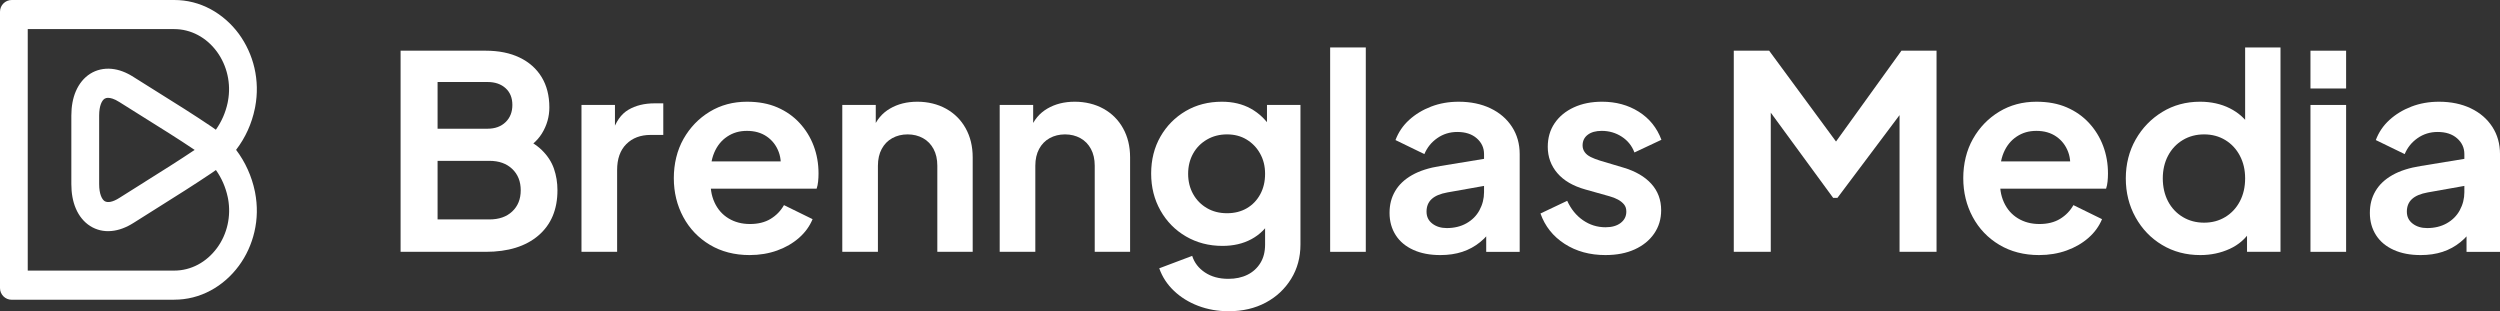
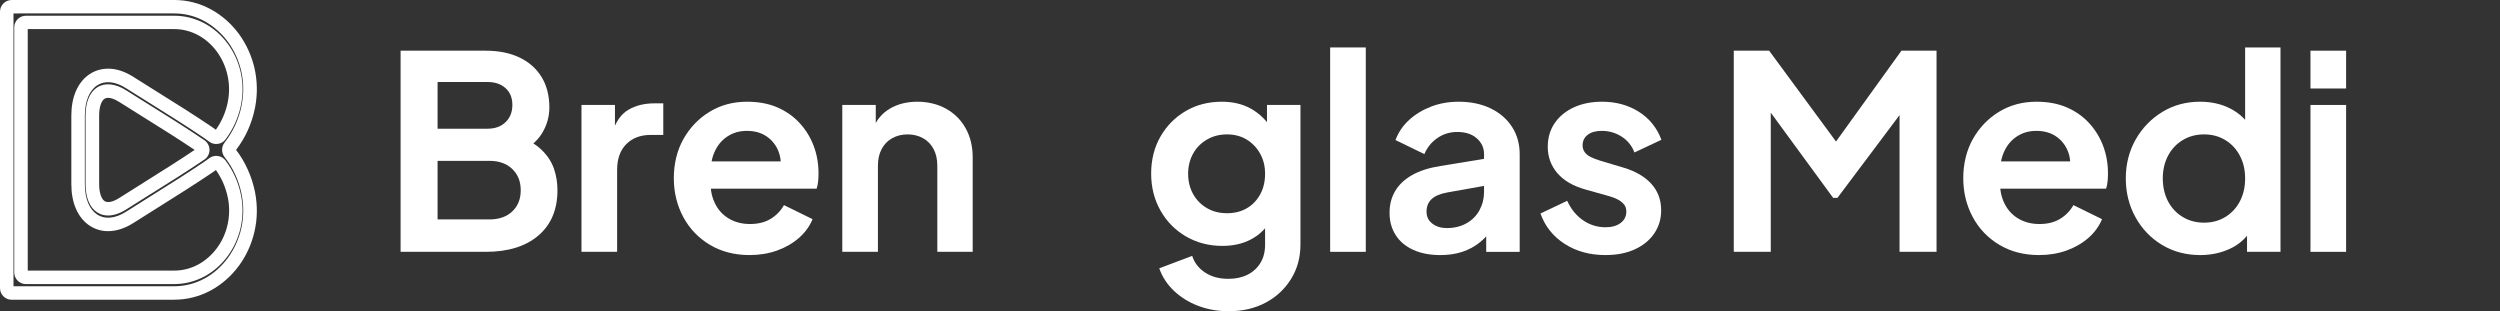
<svg xmlns="http://www.w3.org/2000/svg" id="Ebene_1" viewBox="0 0 370.39 46.11">
  <rect x="0" y="0" width="370.39" height="46.11" fill="#333333" stroke="none" />
  <defs>
    <style>.cls-1{fill:#fff;}</style>
  </defs>
  <path class="cls-1" d="M59.35,37.31V7.51h12.6c1.95,0,3.63.34,5.04,1.02,1.41.68,2.5,1.65,3.26,2.9.76,1.25,1.14,2.75,1.14,4.48,0,1.39-.37,2.67-1.1,3.86s-1.9,2.15-3.5,2.9v-2.52c1.47.56,2.63,1.25,3.48,2.08.85.83,1.45,1.75,1.8,2.76.35,1.01.52,2.08.52,3.2,0,2.85-.94,5.09-2.82,6.7-1.88,1.61-4.49,2.42-7.82,2.42h-12.6ZM64.83,19.07h7.4c1.12,0,2.01-.33,2.68-.98.67-.65,1-1.5,1-2.54s-.33-1.87-1-2.48c-.67-.61-1.56-.92-2.68-.92h-7.4v6.92ZM64.83,32.51h7.68c1.41,0,2.54-.39,3.38-1.18.84-.79,1.26-1.83,1.26-3.14s-.42-2.36-1.26-3.16c-.84-.8-1.97-1.2-3.38-1.2h-7.68v8.68Z" />
  <path class="cls-1" d="M86.15,37.31V15.55h4.96v4.84l-.4-.72c.51-1.63,1.3-2.76,2.38-3.4s2.38-.96,3.9-.96h1.28v4.68h-1.88c-1.49,0-2.69.45-3.6,1.36-.91.91-1.36,2.19-1.36,3.84v12.12h-5.28Z" />
  <path class="cls-1" d="M111.07,37.79c-2.24,0-4.21-.51-5.9-1.52-1.69-1.01-3.01-2.39-3.94-4.12-.93-1.73-1.4-3.65-1.4-5.76s.48-4.13,1.44-5.82c.96-1.69,2.25-3.03,3.88-4.02,1.63-.99,3.47-1.48,5.52-1.48,1.71,0,3.21.28,4.5.84,1.29.56,2.39,1.33,3.3,2.32.91.99,1.6,2.11,2.08,3.38.48,1.27.72,2.63.72,4.1,0,.4-.02.79-.06,1.18s-.11.74-.22,1.06h-16.8v-4.04h13.84l-2.52,1.88c.27-1.23.22-2.32-.14-3.28s-.95-1.72-1.76-2.28c-.81-.56-1.79-.84-2.94-.84s-2.07.28-2.92.84c-.85.56-1.5,1.36-1.94,2.4s-.61,2.31-.5,3.8c-.11,1.33.07,2.51.54,3.54.47,1.03,1.16,1.82,2.08,2.38s1.98.84,3.18.84,2.22-.25,3.06-.76c.84-.51,1.5-1.19,1.98-2.04l4.24,2.08c-.43,1.04-1.09,1.96-2,2.76-.91.8-1.99,1.43-3.24,1.88s-2.61.68-4.08.68Z" />
  <path class="cls-1" d="M124.79,37.31V15.55h4.96v4.28l-.4-.76c.51-1.31,1.34-2.3,2.5-2.98,1.16-.68,2.51-1.02,4.06-1.02s3.02.35,4.26,1.04c1.24.69,2.21,1.66,2.9,2.9.69,1.24,1.04,2.67,1.04,4.3v14h-5.24v-12.76c0-.96-.19-1.79-.56-2.48-.37-.69-.89-1.23-1.56-1.6-.67-.37-1.43-.56-2.28-.56s-1.61.19-2.28.56c-.67.37-1.19.91-1.56,1.6-.37.69-.56,1.52-.56,2.48v12.76h-5.28Z" />
-   <path class="cls-1" d="M148.11,37.31V15.55h4.96v4.28l-.4-.76c.51-1.31,1.34-2.3,2.5-2.98,1.16-.68,2.51-1.02,4.06-1.02s3.02.35,4.26,1.04c1.24.69,2.21,1.66,2.9,2.9.69,1.24,1.04,2.67,1.04,4.3v14h-5.24v-12.76c0-.96-.19-1.79-.56-2.48-.37-.69-.89-1.23-1.56-1.6-.67-.37-1.43-.56-2.28-.56s-1.61.19-2.28.56c-.67.37-1.19.91-1.56,1.6-.37.69-.56,1.52-.56,2.48v12.76h-5.28Z" />
  <path class="cls-1" d="M182.03,46.11c-1.63,0-3.13-.27-4.52-.8-1.39-.53-2.58-1.27-3.58-2.22-1-.95-1.73-2.06-2.18-3.34l4.88-1.84c.32,1.01.95,1.83,1.9,2.46.95.63,2.1.94,3.46.94,1.07,0,2.01-.2,2.82-.6.81-.4,1.45-.98,1.92-1.74.47-.76.7-1.67.7-2.74v-4.96l.96,1.2c-.75,1.31-1.74,2.29-2.98,2.96-1.24.67-2.67,1-4.3,1-2,0-3.8-.47-5.4-1.4-1.6-.93-2.86-2.21-3.78-3.84-.92-1.63-1.38-3.45-1.38-5.48s.46-3.88,1.38-5.48,2.17-2.86,3.74-3.78c1.57-.92,3.36-1.38,5.36-1.38,1.63,0,3.05.34,4.28,1.02,1.23.68,2.25,1.66,3.08,2.94l-.68,1.32v-4.8h4.96v20.68c0,1.89-.46,3.59-1.38,5.08-.92,1.49-2.17,2.67-3.76,3.52-1.59.85-3.42,1.28-5.5,1.28ZM181.79,31.59c1.12,0,2.1-.25,2.94-.74.84-.49,1.5-1.18,1.98-2.06.48-.88.72-1.89.72-3.04s-.25-2.12-.74-3c-.49-.88-1.16-1.57-2-2.08-.84-.51-1.81-.76-2.9-.76s-2.08.25-2.96.76c-.88.51-1.57,1.2-2.06,2.08-.49.88-.74,1.88-.74,3s.25,2.12.74,3c.49.88,1.17,1.57,2.04,2.08.87.51,1.86.76,2.98.76Z" />
  <path class="cls-1" d="M197.07,37.31V7.03h5.28v30.28h-5.28Z" />
  <path class="cls-1" d="M213.39,37.79c-1.52,0-2.85-.25-3.98-.76-1.13-.51-2.01-1.23-2.62-2.18-.61-.95-.92-2.05-.92-3.3s.27-2.27.82-3.22c.55-.95,1.38-1.74,2.5-2.38,1.12-.64,2.53-1.09,4.24-1.36l7.08-1.16v4l-6.08,1.08c-1.04.19-1.81.51-2.32.98-.51.47-.76,1.09-.76,1.86s.29,1.34.86,1.78c.57.44,1.29.66,2.14.66,1.09,0,2.06-.23,2.9-.7.84-.47,1.49-1.11,1.94-1.94.45-.83.68-1.72.68-2.68v-5.64c0-.93-.36-1.71-1.08-2.34-.72-.63-1.68-.94-2.88-.94-1.12,0-2.11.31-2.98.92-.87.61-1.5,1.4-1.9,2.36l-4.28-2.08c.43-1.15,1.1-2.14,2.02-2.98s2.01-1.5,3.26-1.98c1.25-.48,2.61-.72,4.08-.72,1.79,0,3.36.33,4.72.98,1.36.65,2.42,1.57,3.18,2.74.76,1.17,1.14,2.52,1.14,4.04v14.48h-4.96v-3.72l1.12-.04c-.56.91-1.23,1.68-2.02,2.32-.79.64-1.67,1.12-2.64,1.44-.97.32-2.06.48-3.26.48Z" />
  <path class="cls-1" d="M237.87,37.79c-2.32,0-4.34-.55-6.06-1.66s-2.91-2.61-3.58-4.5l3.96-1.88c.56,1.23,1.34,2.19,2.34,2.88s2.11,1.04,3.34,1.04c.93,0,1.68-.21,2.24-.64.56-.43.84-.99.84-1.68,0-.43-.11-.78-.34-1.06-.23-.28-.53-.52-.9-.72-.37-.2-.8-.37-1.28-.5l-3.56-1c-1.81-.51-3.19-1.31-4.14-2.42-.95-1.11-1.42-2.41-1.42-3.9,0-1.33.34-2.5,1.02-3.5.68-1,1.63-1.78,2.84-2.34,1.21-.56,2.61-.84,4.18-.84,2.05,0,3.87.49,5.44,1.48,1.57.99,2.69,2.37,3.36,4.16l-4,1.88c-.37-.99-1-1.77-1.88-2.34s-1.87-.86-2.96-.86c-.88,0-1.57.19-2.08.58s-.76.91-.76,1.58c0,.37.11.71.32,1,.21.29.51.53.9.72s.83.36,1.34.52l3.48,1.04c1.79.53,3.17,1.33,4.14,2.4.97,1.07,1.46,2.37,1.46,3.92,0,1.31-.35,2.46-1.04,3.46s-1.65,1.78-2.88,2.34c-1.23.56-2.67.84-4.32.84Z" />
  <path class="cls-1" d="M256.87,37.31V7.51h5.24l11.16,15.16h-2.48l10.92-15.16h5.2v29.8h-5.48V13.71l2.12.52-11.32,15.08h-.64l-11.04-15.08,1.8-.52v23.6h-5.48Z" />
  <path class="cls-1" d="M302.11,37.79c-2.24,0-4.21-.51-5.9-1.52-1.69-1.01-3.01-2.39-3.94-4.12-.93-1.73-1.4-3.65-1.4-5.76s.48-4.13,1.44-5.82c.96-1.69,2.25-3.03,3.88-4.02,1.63-.99,3.47-1.48,5.52-1.48,1.71,0,3.21.28,4.5.84,1.29.56,2.39,1.33,3.3,2.32.91.99,1.6,2.11,2.08,3.38.48,1.27.72,2.63.72,4.1,0,.4-.02.79-.06,1.18s-.11.74-.22,1.06h-16.8v-4.04h13.84l-2.52,1.88c.27-1.23.22-2.32-.14-3.28-.36-.96-.95-1.72-1.76-2.28-.81-.56-1.79-.84-2.94-.84s-2.07.28-2.92.84c-.85.56-1.5,1.36-1.94,2.4-.44,1.04-.61,2.31-.5,3.8-.11,1.33.07,2.51.54,3.54.47,1.03,1.16,1.82,2.08,2.38s1.98.84,3.18.84,2.22-.25,3.06-.76c.84-.51,1.5-1.19,1.98-2.04l4.24,2.08c-.43,1.04-1.09,1.96-2,2.76-.91.8-1.99,1.43-3.24,1.88-1.25.45-2.61.68-4.08.68Z" />
  <path class="cls-1" d="M325.99,37.79c-2.11,0-3.99-.5-5.66-1.5s-2.98-2.37-3.94-4.1-1.44-3.65-1.44-5.76.49-4.05,1.46-5.76c.97-1.71,2.29-3.07,3.94-4.08,1.65-1.01,3.52-1.52,5.6-1.52,1.65,0,3.13.33,4.42.98s2.31,1.57,3.06,2.74l-.8,1.08V7.03h5.24v30.28h-4.96v-4.2l.56,1.04c-.75,1.2-1.79,2.11-3.12,2.72-1.33.61-2.79.92-4.36.92ZM326.55,32.99c1.17,0,2.22-.28,3.14-.84.92-.56,1.64-1.33,2.16-2.32.52-.99.78-2.12.78-3.4s-.26-2.37-.78-3.36c-.52-.99-1.24-1.76-2.16-2.32-.92-.56-1.97-.84-3.14-.84s-2.23.28-3.16.84c-.93.56-1.66,1.33-2.18,2.32-.52.99-.78,2.11-.78,3.36s.26,2.41.78,3.4c.52.99,1.25,1.76,2.18,2.32.93.56,1.99.84,3.16.84Z" />
  <path class="cls-1" d="M342.31,13.11v-5.6h5.28v5.6h-5.28ZM342.31,37.31V15.55h5.28v21.76h-5.28Z" />
-   <path class="cls-1" d="M358.63,37.79c-1.52,0-2.85-.25-3.98-.76-1.13-.51-2.01-1.23-2.62-2.18-.61-.95-.92-2.05-.92-3.3s.27-2.27.82-3.22c.55-.95,1.38-1.74,2.5-2.38,1.12-.64,2.53-1.09,4.24-1.36l7.08-1.16v4l-6.08,1.08c-1.04.19-1.81.51-2.32.98-.51.47-.76,1.09-.76,1.86s.29,1.34.86,1.78c.57.44,1.29.66,2.14.66,1.09,0,2.06-.23,2.9-.7.84-.47,1.49-1.11,1.94-1.94.45-.83.68-1.72.68-2.68v-5.64c0-.93-.36-1.71-1.08-2.34-.72-.63-1.68-.94-2.88-.94-1.12,0-2.11.31-2.98.92-.87.61-1.5,1.4-1.9,2.36l-4.28-2.08c.43-1.15,1.1-2.14,2.02-2.98s2.01-1.5,3.26-1.98c1.25-.48,2.61-.72,4.08-.72,1.79,0,3.36.33,4.72.98,1.36.65,2.42,1.57,3.18,2.74.76,1.17,1.14,2.52,1.14,4.04v14.48h-4.96v-3.72l1.12-.04c-.56.91-1.23,1.68-2.02,2.32-.79.64-1.67,1.12-2.64,1.44s-2.06.48-3.26.48Z" />
-   <path class="cls-1" d="M25.81,43.41H1.73c-.4,0-.73-.33-.73-.73V1.73c0-.4.33-.73.73-.73h24.08c1.74,0,3.41.42,4.96,1.26,1.47.79,2.79,1.95,3.82,3.35,1,1.37,1.74,2.98,2.13,4.66.41,1.79.45,3.62.09,5.44v.02s0,.02,0,.02l-.03.13c-.44,2.15-1.37,4.16-2.71,5.88-.21.27-.21.64,0,.91,1.34,1.72,2.27,3.73,2.71,5.89l.03.15c.35,1.82.32,3.65-.09,5.44-.39,1.68-1.13,3.29-2.13,4.66-1.03,1.4-2.35,2.56-3.82,3.35-1.55.84-3.22,1.26-4.96,1.26ZM3.11,40.36c0,.4.33.73.73.73h21.97c2.78,0,5.38-1.37,7.13-3.75,1.68-2.29,2.34-5.22,1.82-8.07,0-.02,0-.03-.01-.05-.01-.05-.03-.12-.04-.19,0-.02,0-.04,0-.06-.36-1.67-1.06-3.23-2.08-4.59-.24-.33-.71-.4-1.04-.14-.26.2-.52.39-.79.57-2.53,1.71-5.16,3.36-7.7,4.95-1.26.79-2.57,1.61-3.85,2.42-.95.61-1.9.96-2.8,1.04-.93.09-1.81-.11-2.55-.59-.74-.47-1.34-1.22-1.74-2.15-.39-.91-.58-1.99-.58-3.2v-10.17c0-1.21.2-2.29.58-3.2.4-.93,1-1.68,1.74-2.15.74-.47,1.63-.67,2.56-.58.91.09,1.85.44,2.8,1.05,1.19.75,2.4,1.51,3.58,2.25,2.63,1.64,5.35,3.34,7.97,5.11.27.18.53.37.79.57.32.25.79.18,1.04-.14,1.01-1.36,1.72-2.91,2.07-4.56,0-.02,0-.04.01-.06.01-.08.03-.16.04-.21,0-.02,0-.03.01-.05.52-2.84-.14-5.78-1.82-8.07-1.75-2.39-4.35-3.75-7.13-3.75H3.84c-.4,0-.73.33-.73.73v36.3ZM16.02,13.49c-.4,0-.76.1-1.07.29-.8.51-1.27,1.73-1.27,3.34v10.17c0,1.61.46,2.83,1.27,3.34.82.52,1.97.36,3.25-.46,1.28-.82,2.59-1.64,3.86-2.43,2.53-1.58,5.14-3.22,7.64-4.91h0s0,0,0-.01c.43-.29.43-.93,0-1.21,0,0,0,0,0,0h0c-2.59-1.76-5.29-3.45-7.91-5.08-1.18-.74-2.4-1.5-3.59-2.26h0c-.79-.51-1.53-.77-2.18-.77Z" />
  <path class="cls-1" d="M25.81,44.41H1.73c-.96,0-1.73-.78-1.73-1.73V1.73C0,.78.78,0,1.73,0h24.08c1.91,0,3.73.46,5.43,1.38,1.59.86,3.03,2.12,4.15,3.64,1.08,1.48,1.88,3.21,2.3,5.02.44,1.9.48,3.84.12,5.78l-.05.25c-.46,2.25-1.39,4.31-2.78,6.13,1.36,1.8,2.32,3.92,2.78,6.15l.03.15c.38,1.97.35,3.94-.1,5.86-.42,1.81-1.21,3.55-2.3,5.02-1.12,1.52-2.55,2.78-4.15,3.64-1.7.92-3.53,1.38-5.43,1.38ZM2,42.41h23.81c1.57,0,3.08-.38,4.48-1.14,1.34-.72,2.54-1.78,3.48-3.07.92-1.26,1.6-2.74,1.96-4.29.38-1.65.41-3.34.09-5.03l-.03-.14c-.41-2.02-1.26-3.86-2.52-5.48-.49-.63-.49-1.51,0-2.13,1.26-1.62,2.11-3.46,2.52-5.47l.02-.13c.33-1.7.3-3.39-.08-5.04-.36-1.55-1.04-3.03-1.96-4.29-.94-1.28-2.15-2.34-3.48-3.07-1.4-.76-2.91-1.14-4.48-1.14H2v40.41ZM25.81,42.09H3.84c-.96,0-1.73-.78-1.73-1.73V4.06c0-.96.78-1.73,1.73-1.73h21.97c3.1,0,6,1.52,7.94,4.16,1.84,2.51,2.57,5.73,1.99,8.84l-.07.37c-.38,1.79-1.14,3.45-2.25,4.94-.28.38-.69.62-1.16.68-.47.06-.92-.06-1.29-.35-.24-.19-.48-.36-.73-.53-2.63-1.78-5.33-3.47-7.94-5.1-1.18-.74-2.4-1.5-3.59-2.25-.82-.53-1.61-.83-2.36-.9-.71-.07-1.37.08-1.92.43-.57.36-1.04.95-1.36,1.7-.33.78-.5,1.73-.5,2.81v10.17c0,1.08.17,2.03.5,2.81.32.75.79,1.33,1.36,1.7.55.35,1.22.5,1.92.43.75-.07,1.54-.37,2.36-.89,1.26-.8,2.54-1.61,3.79-2.39,2.59-1.62,5.21-3.26,7.73-4.97.25-.17.5-.34.74-.53.37-.29.83-.41,1.29-.35.47.06.88.31,1.16.68,1.11,1.49,1.87,3.16,2.25,4.98l.07.34c.57,3.09-.16,6.32-2,8.82-1.94,2.65-4.84,4.16-7.94,4.16ZM4.11,40.09h21.71c2.46,0,4.76-1.22,6.33-3.35,1.52-2.06,2.11-4.72,1.64-7.29-.02-.06-.04-.17-.06-.29-.31-1.43-.89-2.77-1.74-3.97-.21.15-.42.3-.63.44-2.55,1.72-5.18,3.37-7.73,4.97-1.3.82-2.59,1.62-3.84,2.42-1.09.69-2.18,1.1-3.25,1.2-1.16.12-2.26-.15-3.19-.74-.91-.58-1.65-1.48-2.12-2.6-.44-1.03-.66-2.24-.66-3.59v-10.17c0-1.35.22-2.56.66-3.59.48-1.12,1.21-2.02,2.13-2.6.93-.59,2.04-.84,3.19-.73,1.06.1,2.15.51,3.24,1.21,1.18.75,2.4,1.51,3.57,2.24,2.63,1.64,5.35,3.34,8,5.13.21.14.42.29.62.44.85-1.2,1.43-2.53,1.74-3.96.01-.11.04-.23.06-.32.47-2.55-.13-5.21-1.64-7.28-1.56-2.13-3.87-3.35-6.33-3.35H4.11v35.77ZM16.02,31.93c-.59,0-1.13-.15-1.61-.46-1.12-.71-1.73-2.2-1.73-4.18v-10.17c0-1.99.61-3.47,1.73-4.18,1.13-.72,2.67-.57,4.28.44l.04.03c1.19.76,2.41,1.52,3.59,2.25,2.66,1.66,5.35,3.34,7.94,5.1.49.33.78.87.78,1.45s-.29,1.12-.77,1.44c-2.51,1.7-5.12,3.33-7.64,4.91l-.17.1c-1.23.77-2.49,1.56-3.73,2.35-.96.61-1.88.92-2.72.92ZM16.02,14.49c-.21,0-.38.05-.53.14-.39.25-.8,1.03-.8,2.49v10.17c0,1.46.42,2.25.8,2.5.46.3,1.26.13,2.18-.46,1.24-.79,2.51-1.59,3.75-2.36l.12-.08c2.44-1.53,4.92-3.08,7.3-4.68-2.48-1.67-5.04-3.26-7.52-4.81-1.21-.76-2.42-1.51-3.6-2.26l-.05-.03c-.78-.5-1.32-.61-1.64-.61ZM29.16,22.43s0,0,0,0c0,0,0,0,0,0ZM29.14,22s0,0,0,0t0,0Z" />
</svg>